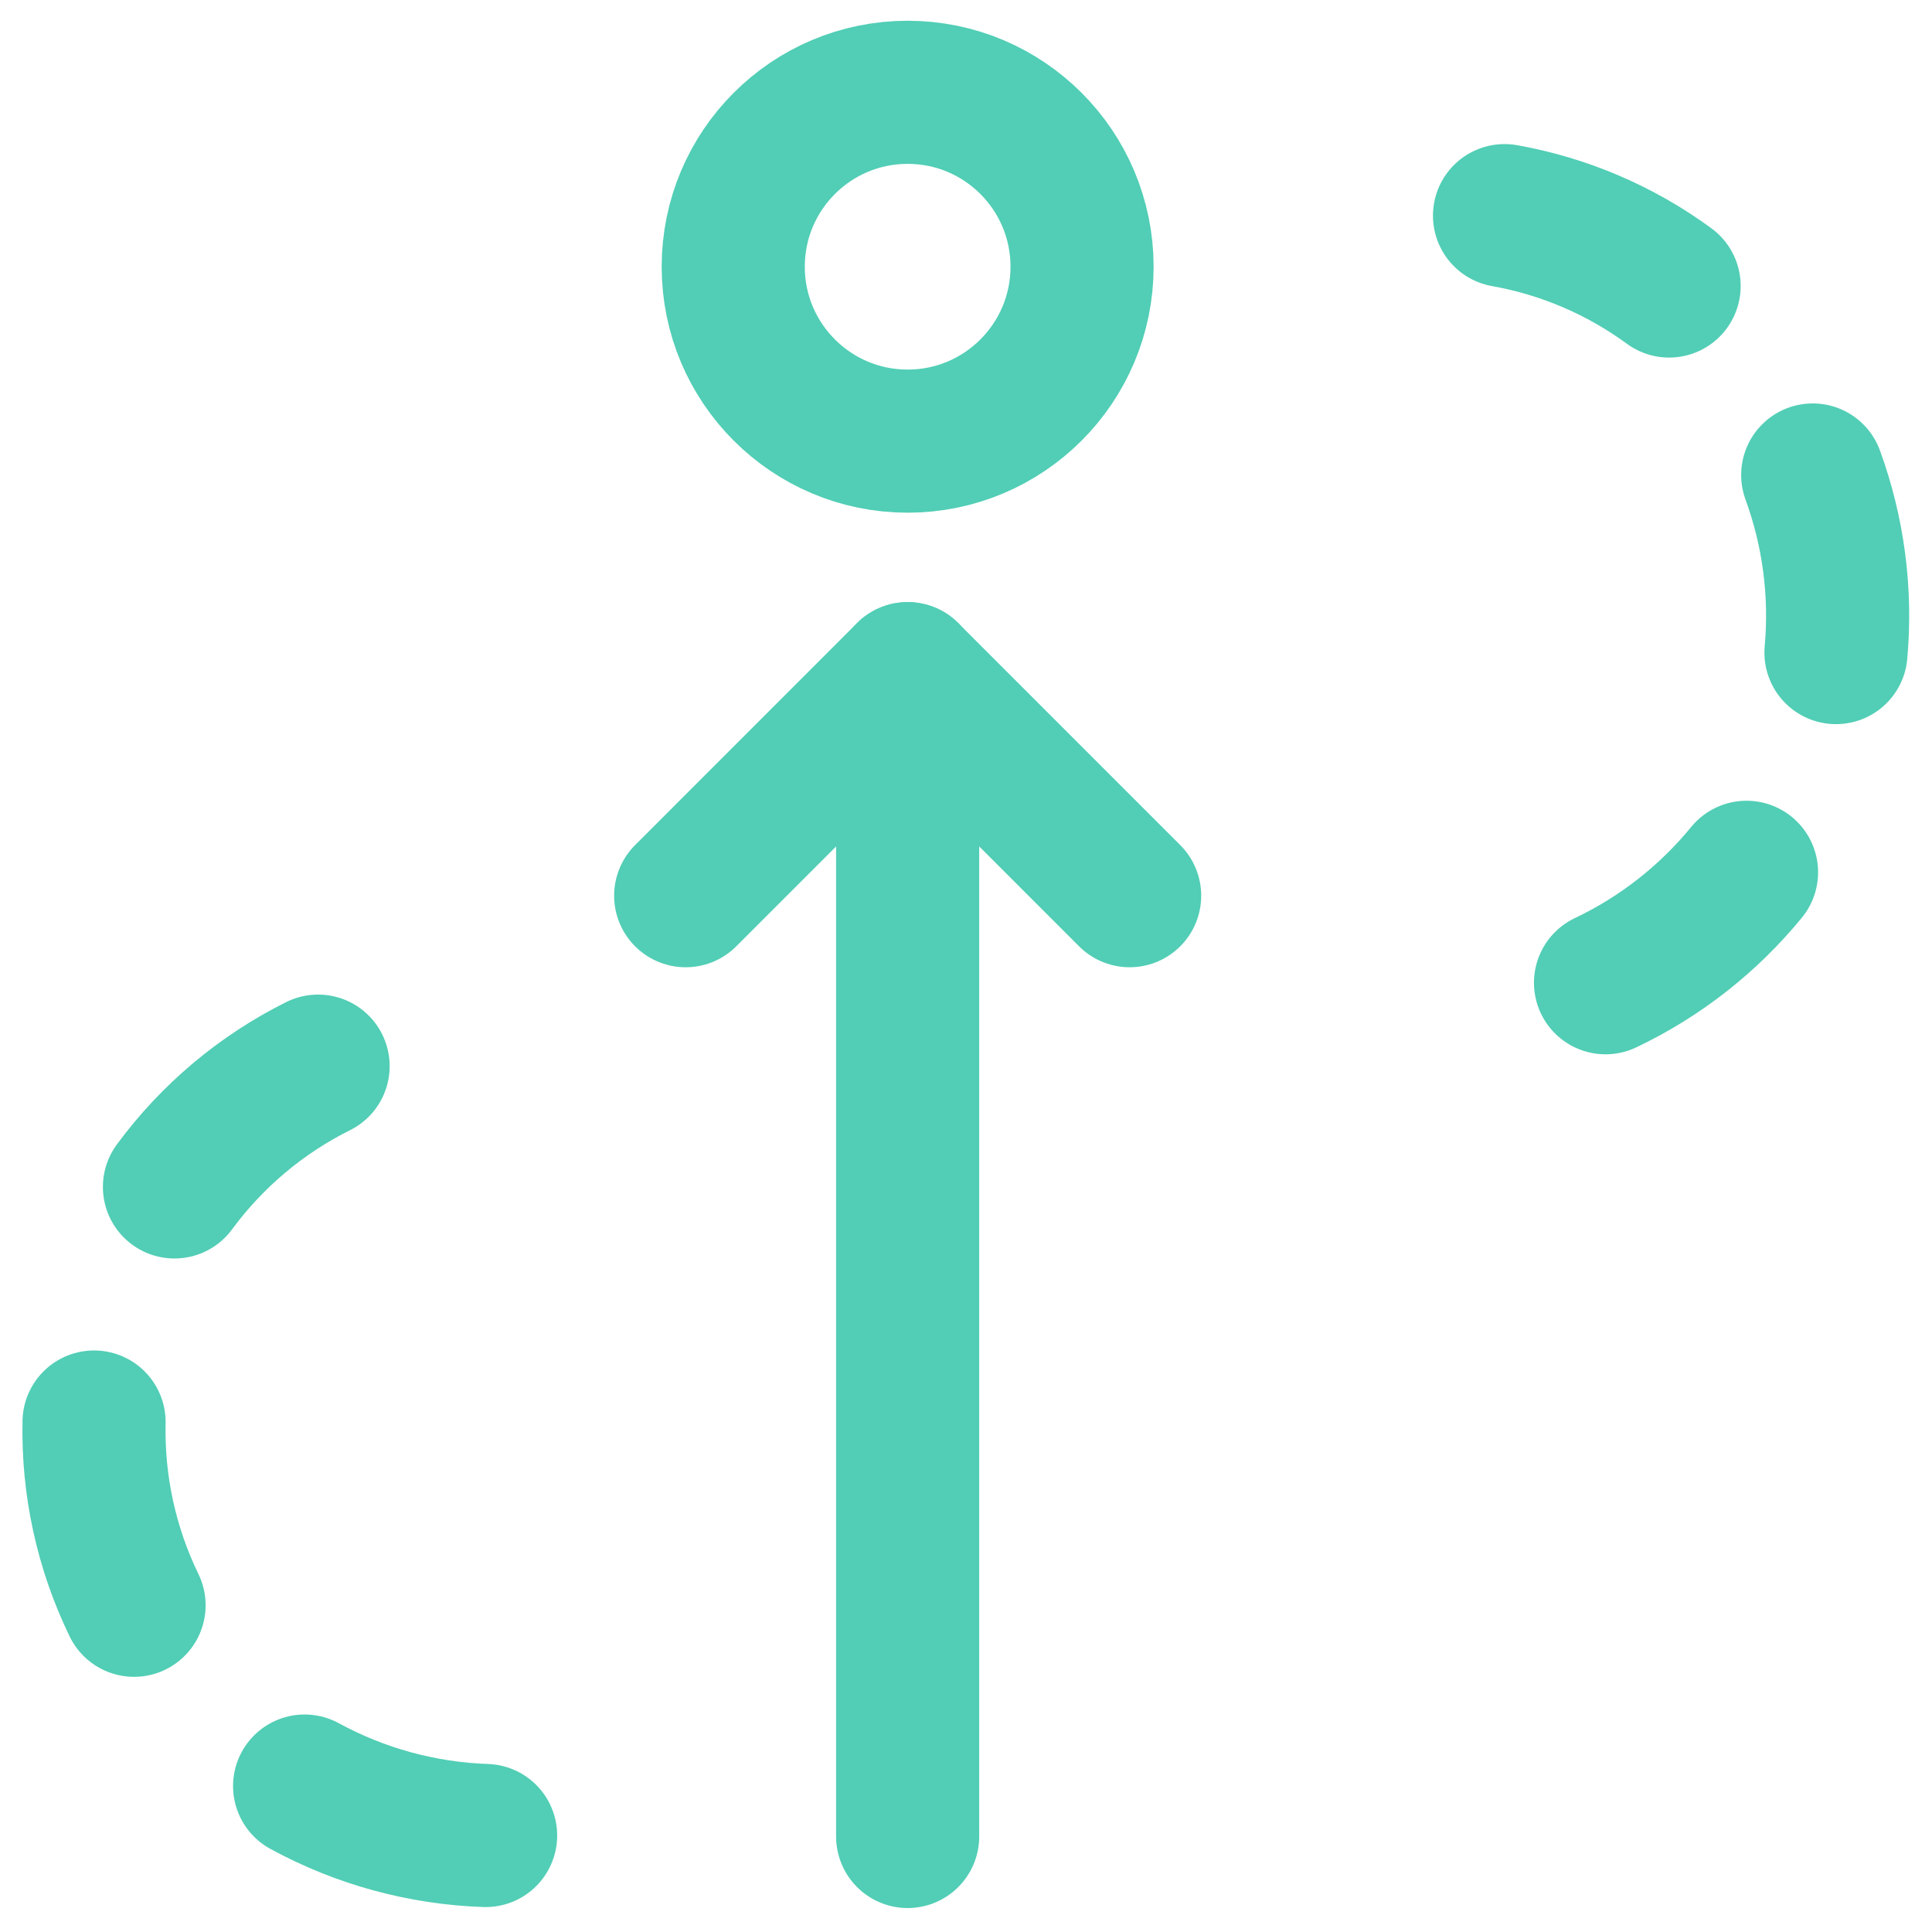
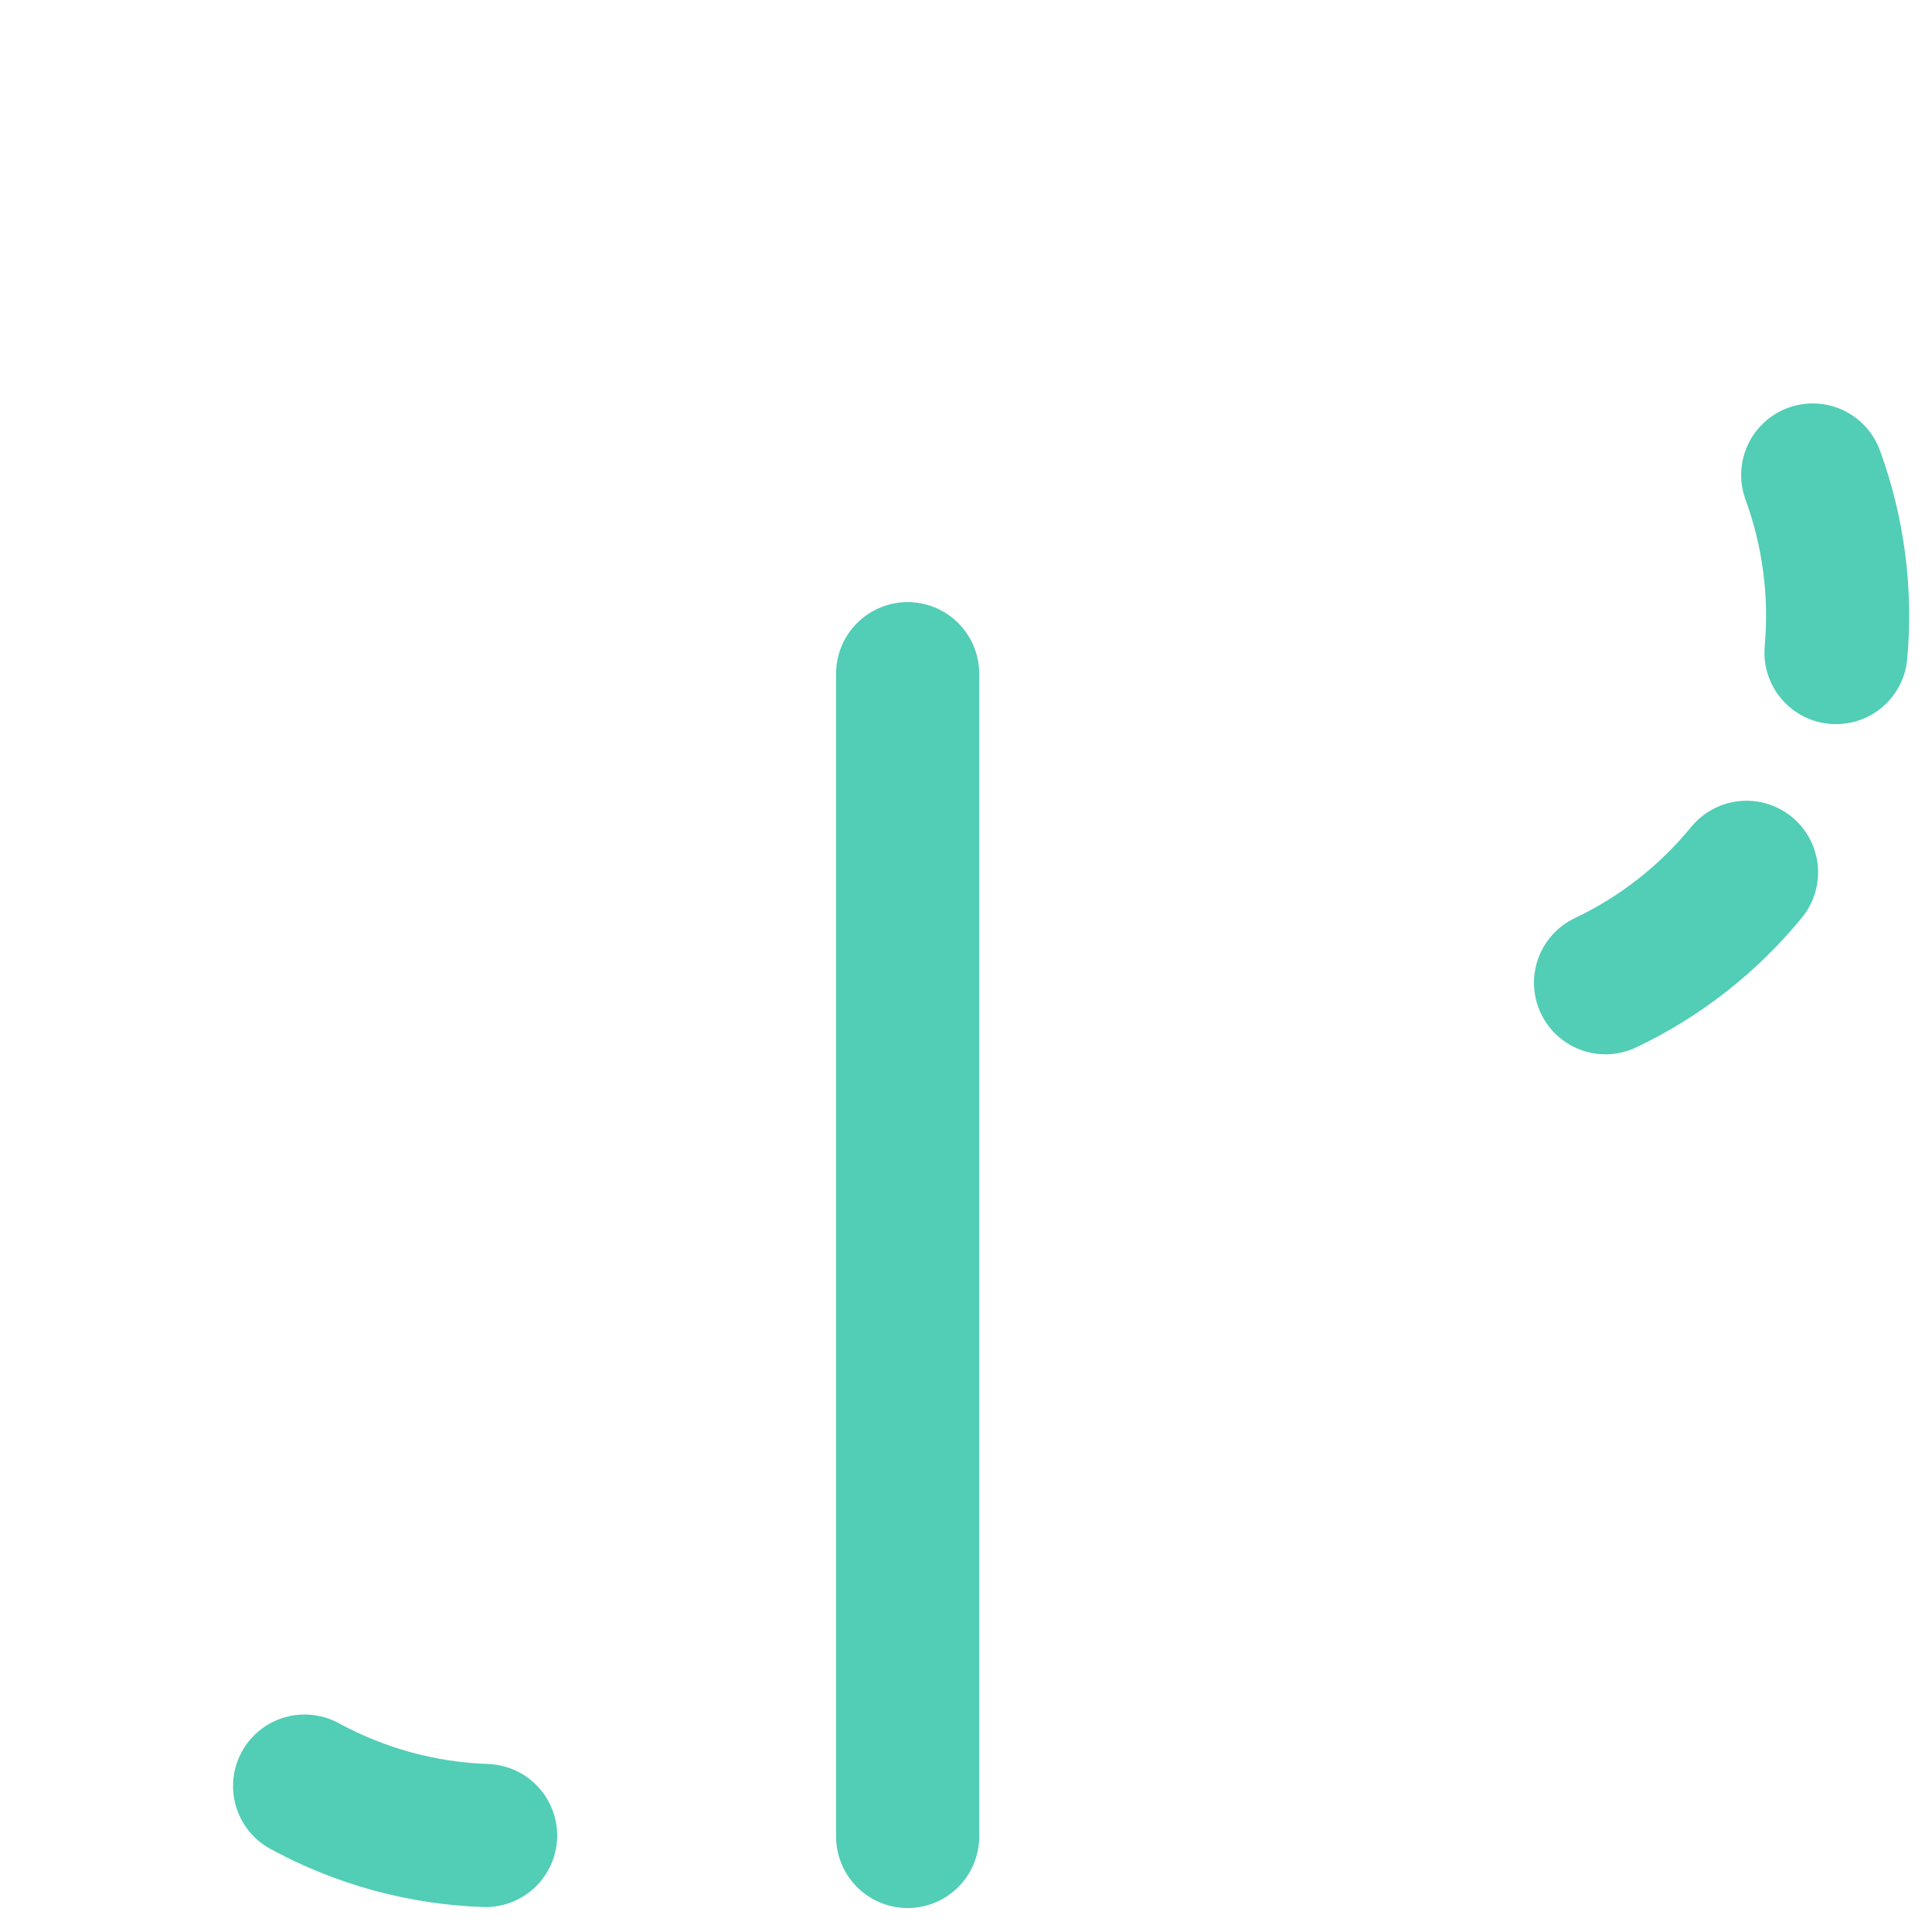
<svg xmlns="http://www.w3.org/2000/svg" width="54px" height="54px" viewBox="0 0 54 54" version="1.1">
  <title>icon-workflow-userjourney</title>
  <g id="Page-1" stroke="none" stroke-width="1" fill="none" fill-rule="evenodd" stroke-linecap="round" stroke-linejoin="round">
    <g id="icons-ionone" transform="translate(-638, -209)" stroke="#51CEB5" stroke-width="4">
      <g id="target-path" transform="translate(640, 211)">
        <path d="M42.875,25.468 C44.401,24.743 45.747,23.688 46.816,22.381" id="Shape" />
        <path d="M49.316,16.24 C49.468,14.558 49.246,12.863 48.666,11.276" id="Shape" />
-         <path d="M44.652,5.994 C43.289,4.995 41.715,4.322 40.052,4.027" id="Shape" />
-         <path d="M6.891,27.799 C5.304,28.59 3.927,29.747 2.876,31.175" id="Shape" />
-         <path d="M0.629,37.746 C0.59,39.518 0.973,41.274 1.747,42.868" id="Shape" />
        <path d="M6.514,47.921 C8.07,48.769 9.802,49.242 11.573,49.303" id="Shape" />
        <line x1="23.369" y1="16.829" x2="23.369" y2="49.33" id="Shape" />
-         <polyline id="Shape" points="17.165 23.035 23.369 16.829 29.574 23.035" />
-         <circle id="Oval" cx="23.369" cy="5.455" r="4.875" />
      </g>
    </g>
  </g>
</svg>